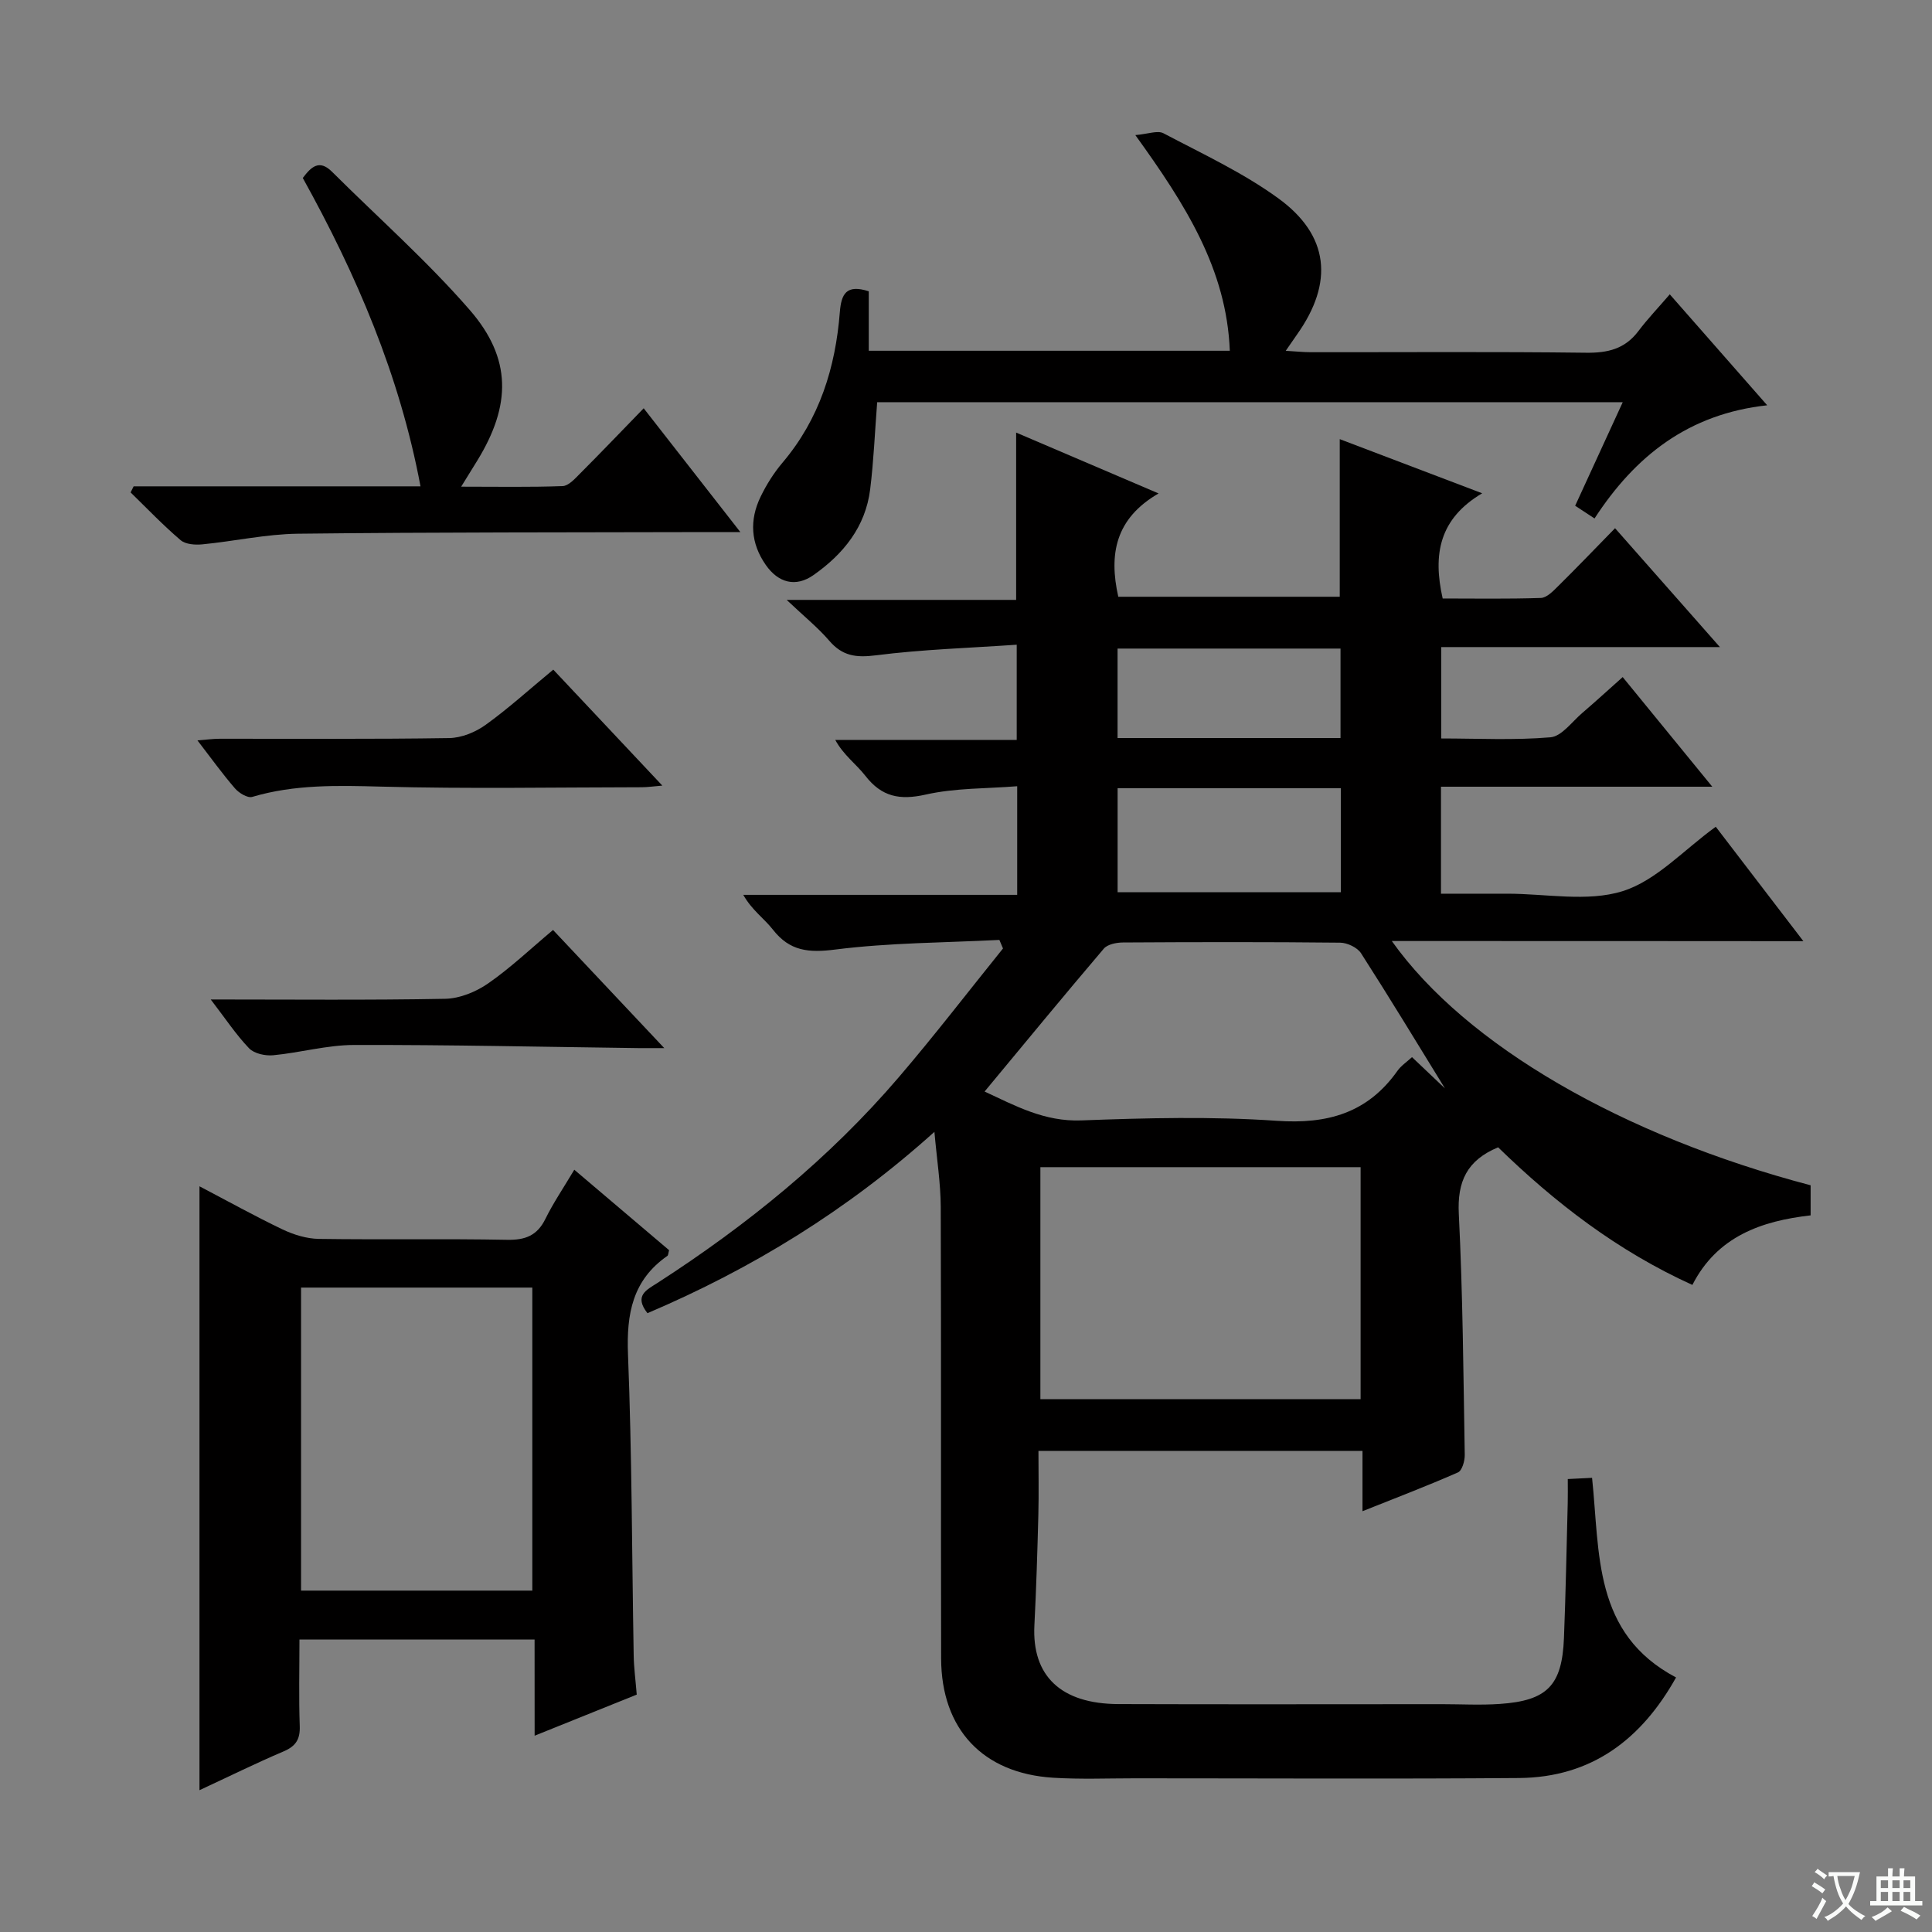
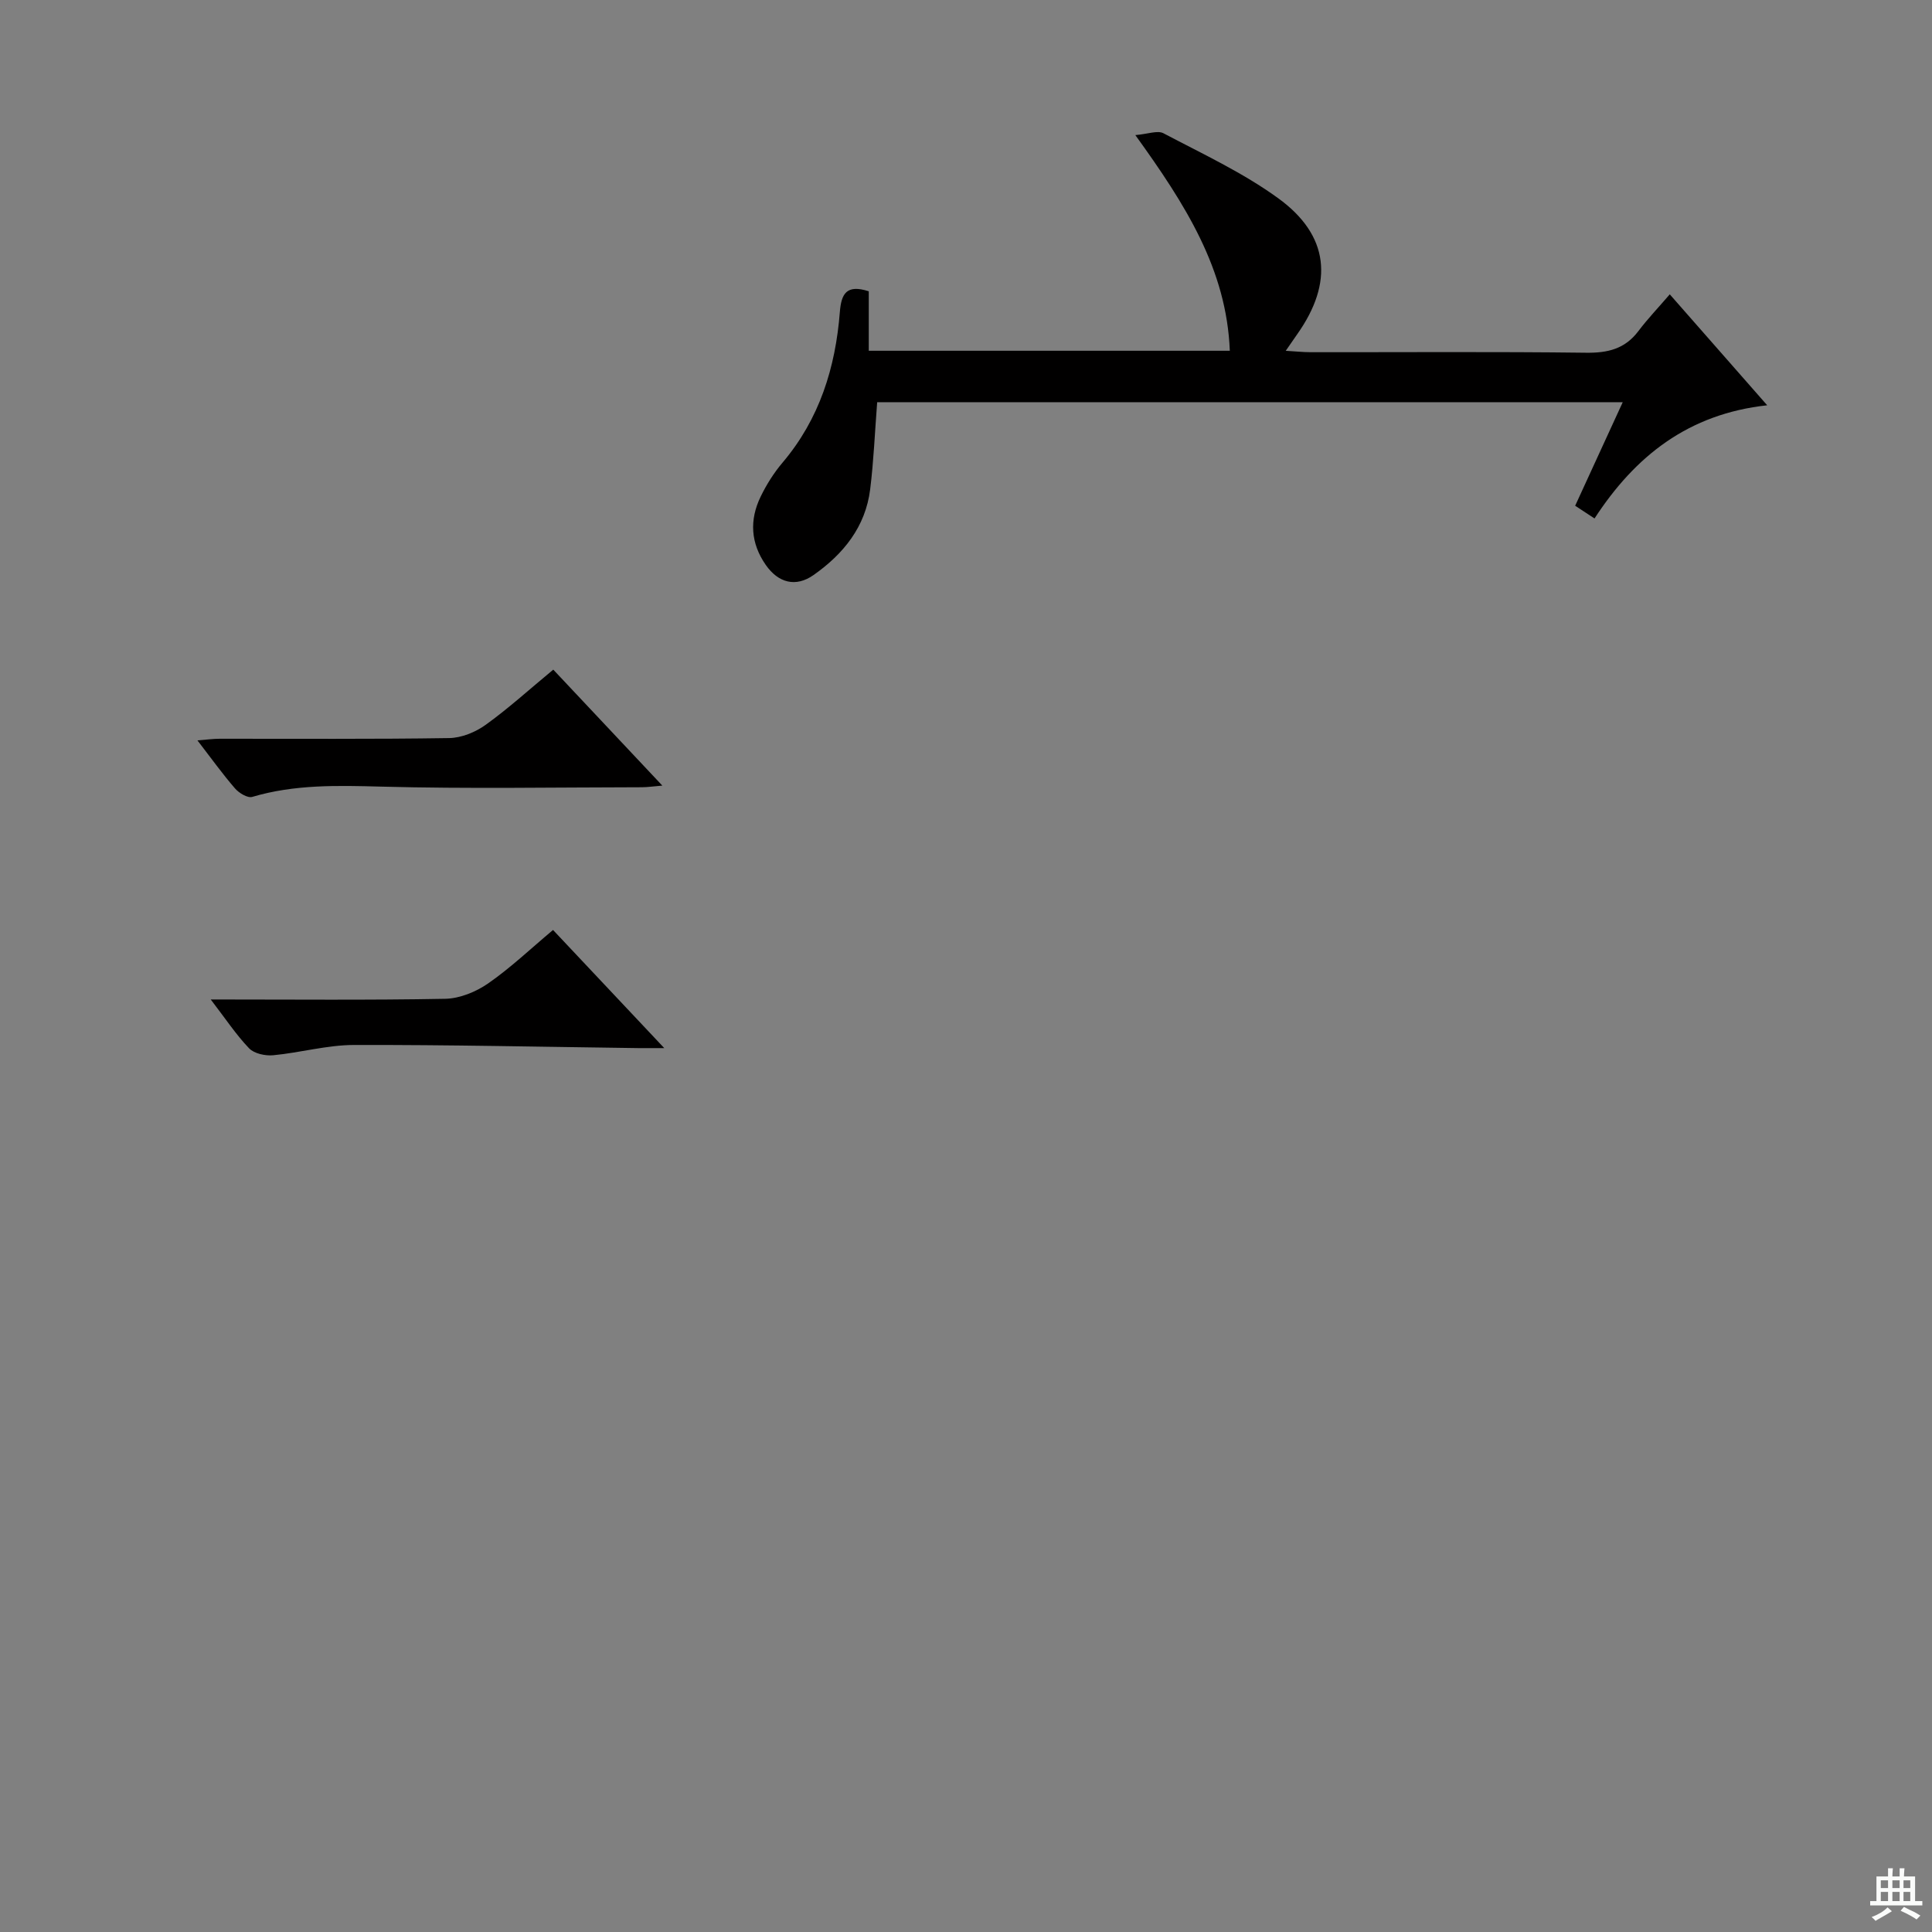
<svg xmlns="http://www.w3.org/2000/svg" enable-background="new 0 0 400 400" viewBox="0 0 400 400">
  <rect x="0" y="0" width="400" height="400" fill="#808080" stroke="none" />
-   <path d="m377.9 391.2c-.2.3-.4.5-.6.8-.7-.6-1.4-1-2.2-1.5.2-.3.4-.5.5-.8.6.4 1.4.8 2.3 1.5zm-1.8 6.1c-.2-.2-.5-.4-.9-.6.4-.6.8-1.2 1.2-1.9s.7-1.3.9-1.9c.3.3.5.5.8.7-.7 1.3-1.4 2.6-2 3.7zm2.2-9c-.3.3-.5.5-.6.8-.6-.6-1.3-1.1-2-1.5.3-.3.5-.5.6-.7.6.5 1.3.9 2 1.4zm.3.2v-.9h2 4.5c-.3 1.3-.6 2.5-1 3.6s-.9 2.1-1.4 3c.4.5 1 1 1.6 1.4s1.2.8 1.9 1.1c-.3.2-.5.4-.8.8-.4-.3-1-.7-1.6-1.2s-1.2-1.1-1.6-1.6c-.5.6-1.1 1.1-1.7 1.6s-1.4.9-2.1 1.4c-.1-.3-.3-.5-.7-.8.6-.2 1.2-.5 1.9-1s1.4-1.1 2-1.8c-.5-.8-.9-1.6-1.2-2.5s-.6-2-.8-3.2c-.4.1-.7.1-1 .1zm2.5 2.7c.3 1 .7 1.7 1 2.2.3-.5.6-1.1 1-2s.6-1.9.9-3h-3.2-.4c.1.9.3 1.8.7 2.8z" fill="#fafbfa" />
  <path d="m396.5 388.5v1.5 3.6h1.5v.9c-.4 0-1 0-1.7 0h-7.9c-.5 0-.9 0-1.2 0v-.9h1.3v-3.5c0-.7 0-1.2 0-1.6h2.4c0-.8 0-1.4 0-1.7h1c0 .3-.1.8-.1 1.7h1.5c0-.8 0-1.4 0-1.7h1c0 .3-.1.9-.1 1.7zm-8.2 9.2c-.2-.3-.5-.5-.8-.8.8-.3 1.4-.6 1.9-.9s1-.7 1.4-1.1c.3.3.6.5.9.8-1.6 1-2.8 1.6-3.4 2zm2.6-6.8v-1.6h-1.5v1.6zm0 2.7v-1.9h-1.5v1.9zm2.4-2.7v-1.6h-1.5v1.6zm0 2.7v-1.9h-1.5v1.9zm.2 2 .7-.8c.4.2.9.5 1.6.8s1.3.7 1.8 1c-.3.3-.5.5-.8.8-.4-.3-1.5-1-3.3-1.8zm2-4.7v-1.6h-1.4v1.6zm0 2.7v-1.9h-1.4v1.9z" fill="#fafbfa" />
  <g fill="#010000">
-     <path d="m288.16 194.83c15.31 21.57 47.83 40.34 86.71 50.57v6.23c-10.16 1.15-19.35 4.34-24.48 14.4-15.56-7.06-28.51-17.09-40.22-28.49-6.45 2.68-8.48 7.07-8.14 13.78.83 16.61.95 33.27 1.23 49.91.02 1.24-.55 3.24-1.41 3.62-6.35 2.79-12.84 5.27-19.76 8.03 0-4.5 0-8.31 0-12.49-22.33 0-44.38 0-67.09 0 0 4.35.09 8.79-.02 13.22-.2 7.64-.43 15.28-.82 22.91-.53 10.44 5.47 16.25 17.39 16.29 22.33.08 44.66.02 66.99.02 4 0 8.01.23 11.99-.05 9.82-.67 12.88-3.83 13.27-13.64.37-9.31.54-18.63.78-27.94.04-1.49.01-2.98.01-4.98 1.8-.09 3.34-.17 5.03-.25 1.65 15.61.16 32.22 17.39 41.33-7.14 12.77-17.45 20.7-32.52 20.82-26.5.21-52.99.06-79.49.06-5.66 0-11.33.23-16.97-.12-14.57-.91-23.14-10.07-23.18-24.69-.07-31.16.03-62.32-.08-93.49-.02-4.9-.8-9.79-1.31-15.54-18.12 16.3-37.81 28.34-59.41 37.54-2.85-3.64-.17-4.82 2.05-6.25 18.56-11.98 35.59-25.78 49.99-42.61 7.43-8.68 14.4-17.76 21.57-26.65-.25-.59-.5-1.18-.75-1.77-11.33.58-22.73.57-33.96 1.99-5.52.7-9.43.36-12.93-4.12-1.81-2.32-4.38-4.06-6.13-7.2h56.71c0-7.56 0-14.49 0-22.49-6.3.51-12.8.34-18.95 1.73-5.38 1.21-9.11.46-12.49-3.89-1.89-2.43-4.52-4.28-6.23-7.43h37.57c0-6.49 0-12.52 0-19.71-9.78.68-19.54.97-29.18 2.2-4.09.52-6.91.14-9.62-3.01-2.34-2.73-5.19-5.02-8.83-8.47h47.51c0-11.63 0-22.81 0-34.64 9.51 4.06 18.87 8.07 29.49 12.6-8.95 5.19-10.32 12.57-8.34 21.39h45.85c0-10.76 0-21.47 0-32.63 9.4 3.57 18.78 7.14 29.49 11.21-8.88 5.26-10.25 12.62-8.18 21.78 6.49 0 13.42.12 20.33-.11 1.22-.04 2.54-1.42 3.56-2.43 3.9-3.85 7.69-7.81 11.8-12.01 7.25 8.22 14.12 16.02 21.71 24.61-19.89 0-38.63 0-57.7 0v18.92c7.47 0 15.09.4 22.62-.24 2.32-.2 4.44-3.21 6.57-5.03 2.65-2.27 5.23-4.63 8.38-7.44 6.03 7.38 11.96 14.63 18.55 22.7-19.23 0-37.56 0-56.17 0v22.15h12.25 1.5c8 0 16.55 1.75 23.84-.52 6.98-2.18 12.66-8.54 19.3-13.34 5.73 7.48 11.66 15.22 18.14 23.69-28.61-.03-56.45-.03-85.21-.03zm-72.76 46.82v48.03h66.3c0-16.09 0-31.94 0-48.03-22.19 0-44.09 0-66.3 0zm83.76-16.31c-5.79-9.41-11.46-18.77-17.37-27.98-.77-1.19-2.83-2.17-4.31-2.19-14.99-.16-29.99-.13-44.98-.04-1.35.01-3.19.37-3.97 1.28-8.27 9.71-16.37 19.57-24.68 29.58 6.32 2.93 12.37 6.27 20.03 5.98 13.47-.51 27.03-.85 40.46.08 10.52.73 18.81-1.61 24.99-10.35.74-1.05 1.9-1.81 3.01-2.83 2.38 2.27 4.64 4.4 6.82 6.47zm-67.77-62.15v21.54h46.22c0-7.3 0-14.33 0-21.54-15.54 0-30.76 0-46.22 0zm46.15-10.39c0-6.51 0-12.54 0-18.52-15.64 0-30.88 0-46.16 0v18.52z" />
-     <path d="m110.68 339.44c-16.49 0-32.24 0-48.68 0 0 6.05-.15 11.98.06 17.91.1 2.75-.81 4.18-3.35 5.26-5.78 2.46-11.42 5.25-17.41 8.03 0-41.8 0-83.09 0-125.03 5.81 3.04 11.41 6.16 17.18 8.92 2.31 1.1 4.99 1.93 7.52 1.97 13 .19 26-.06 38.99.19 3.8.07 6.24-.89 7.94-4.35 1.6-3.26 3.67-6.3 5.97-10.16 6.72 5.7 13.22 11.22 19.63 16.66-.18.63-.17 1.05-.36 1.18-7.21 5.01-8.48 11.99-8.15 20.37.82 20.79.81 41.6 1.18 62.41.04 2.48.38 4.95.63 8.05-6.57 2.65-13.42 5.4-21.14 8.51-.01-6.99-.01-13.33-.01-19.92zm-.47-10.12c0-21.34 0-42.05 0-62.74-16.25 0-32.11 0-47.88 0v62.74z" />
    <path d="m235.06 27.97c2.62-.22 4.6-1.02 5.82-.38 8.05 4.25 16.42 8.13 23.74 13.44 10.61 7.69 11.53 17.47 3.94 28.19-.66.93-1.3 1.87-2.36 3.41 2.09.12 3.64.29 5.18.29 19 .02 37.99-.13 56.98.11 4.51.06 8.06-.78 10.85-4.48 1.89-2.51 4.08-4.8 6.5-7.61 7.03 8.01 13.33 15.17 20.17 22.97-16.3 1.78-27.31 10.47-35.75 23.43-1.49-.98-2.69-1.77-4.01-2.63 3.28-7.14 6.51-14.16 9.85-21.44-51.8 0-103.03 0-154.36 0-.48 6.18-.72 12.14-1.45 18.03-.96 7.77-5.54 13.41-11.73 17.76-3.68 2.58-7.28 1.63-9.88-2.09-3.15-4.51-3.41-9.31-1.07-14.14 1.22-2.52 2.76-4.96 4.57-7.09 7.62-9.01 10.93-19.64 11.83-31.13.3-3.77 1.35-5.8 5.99-4.3v12.31h74.75c-.67-16.85-9.11-30.16-19.56-44.65z" />
-     <path d="m27.67 100.69h59.39c-4.33-23.08-13.29-43.86-24.37-63.84 1.76-2.35 3.43-3.9 6.06-1.28 9.54 9.5 19.68 18.46 28.49 28.59 8.76 10.07 8.59 19.76 1.59 31.18-.93 1.52-1.88 3.04-3.35 5.42 7.55 0 14.28.13 21-.12 1.21-.04 2.5-1.47 3.52-2.5 4.35-4.36 8.61-8.81 13.27-13.61 6.61 8.47 12.89 16.51 20.01 25.63-2.72 0-4.42 0-6.12 0-28.5.08-57 .01-85.49.34-6.59.08-13.16 1.56-19.76 2.2-1.49.15-3.49.01-4.51-.86-3.63-3.09-6.94-6.56-10.36-9.89.2-.41.41-.83.63-1.26z" />
+     <path d="m27.67 100.69h59.39z" />
    <path d="m114.55 138.64c7.55 8.03 14.82 15.76 22.58 24.01-1.82.15-3.04.34-4.27.34-18 .02-36 .35-53.99-.13-9.03-.24-17.89-.47-26.65 2.13-.96.28-2.74-.8-3.56-1.75-2.6-3-4.92-6.24-7.78-9.95 1.88-.15 3.25-.34 4.63-.34 15.83-.02 31.66.11 47.49-.14 2.54-.04 5.42-1.21 7.52-2.72 4.71-3.38 9.03-7.32 14.03-11.45z" />
    <path d="m43.63 206.93c16.91 0 32.74.16 48.56-.14 3-.06 6.36-1.44 8.87-3.18 4.63-3.21 8.75-7.14 13.44-11.07 7.51 7.98 14.86 15.78 23.03 24.46-2.48 0-3.89.02-5.31 0-19.65-.25-39.29-.7-58.93-.65-5.58.01-11.14 1.6-16.74 2.13-1.64.15-3.92-.34-4.98-1.44-2.71-2.83-4.9-6.16-7.94-10.11z" />
  </g>
</svg>